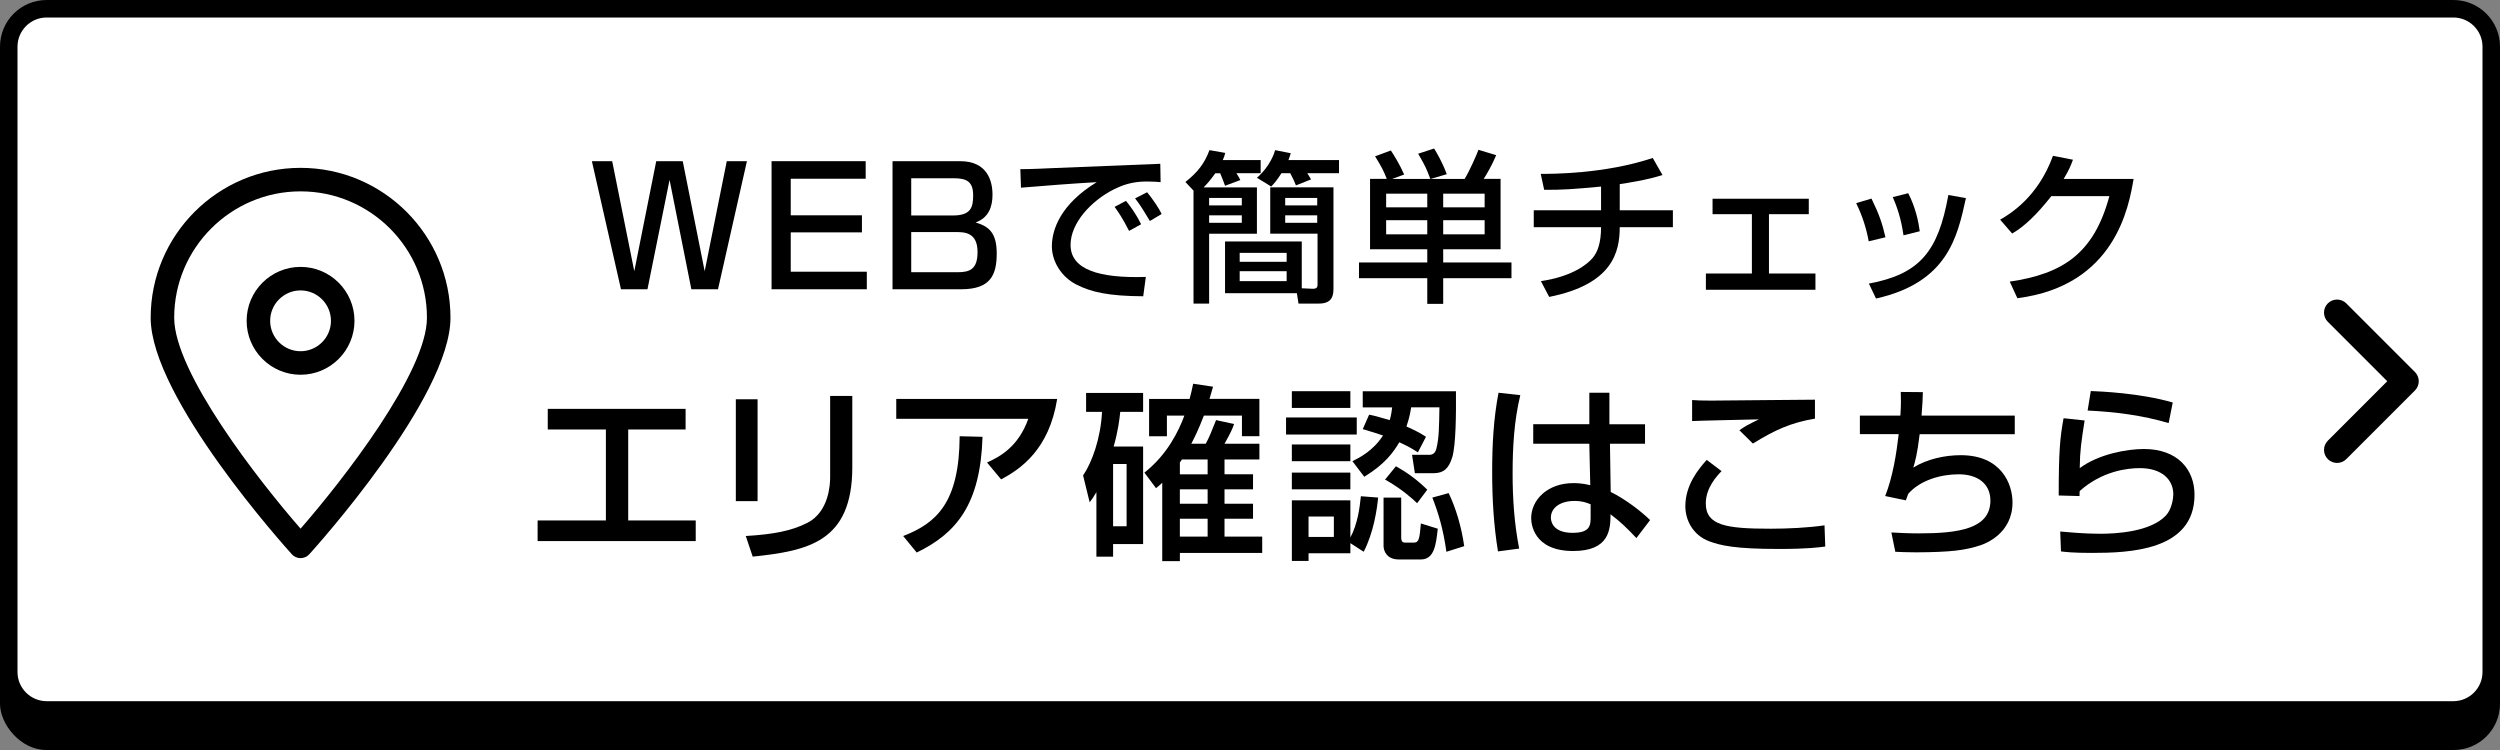
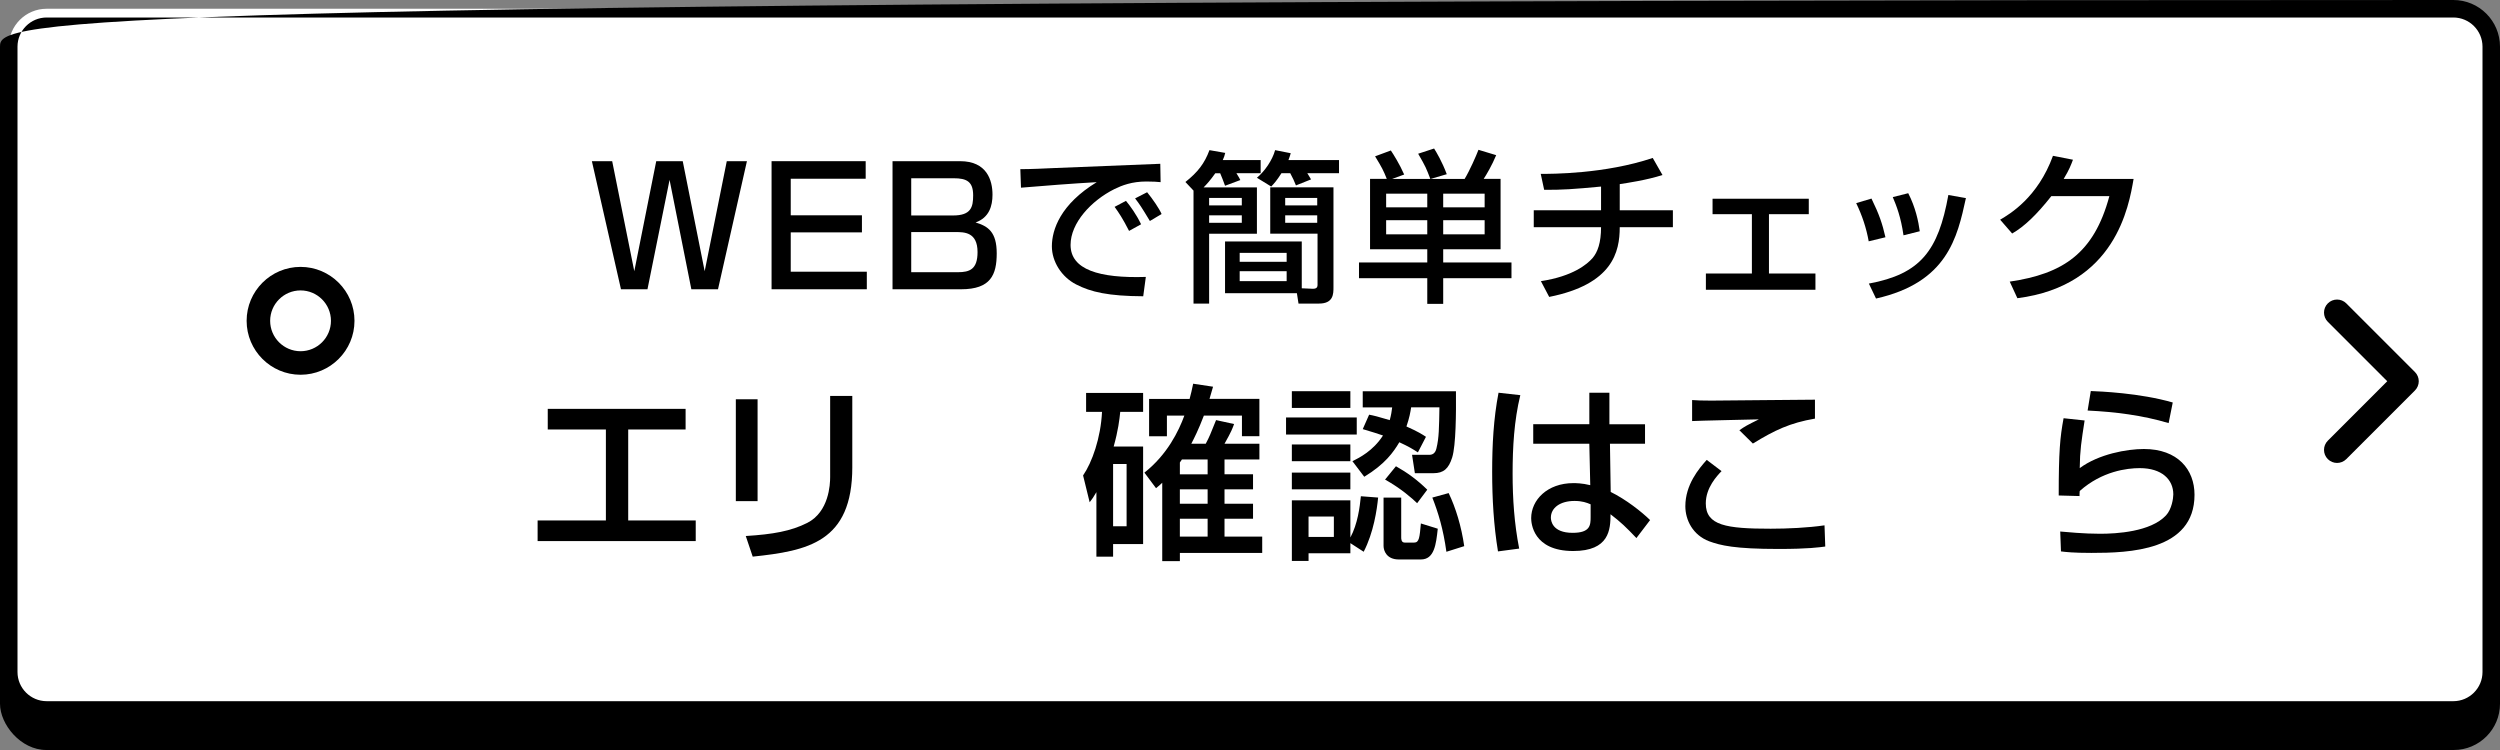
<svg xmlns="http://www.w3.org/2000/svg" id="_レイヤー_1" width="180" height="54" viewBox="0 0 180 54">
  <rect x="0" y="0" width="180" height="54" fill="#808080" stroke="none" />
  <rect x="0" y="3.086" width="180" height="50.914" rx="3.333" ry="3.333" />
  <rect x=".63" y=".63" width="178.74" height="50.486" rx="2.73" ry="2.73" style="fill:#fff;" />
-   <path d="M176.64,1.26c1.158,0,2.1.942,2.1,2.1v45.025c0,1.158-.942,2.1-2.1,2.1H3.36c-1.158,0-2.1-.942-2.1-2.1V3.36c0-1.158.942-2.1,2.1-2.1h173.28M176.64,0H3.36C1.504,0,0,1.504,0,3.36v45.025c0,1.856,1.504,3.36,3.36,3.36h173.28c1.856,0,3.36-1.504,3.36-3.36V3.36C180,1.504,178.496,0,176.64,0h0Z" />
+   <path d="M176.64,1.26c1.158,0,2.1.942,2.1,2.1v45.025c0,1.158-.942,2.1-2.1,2.1H3.36c-1.158,0-2.1-.942-2.1-2.1V3.36c0-1.158.942-2.1,2.1-2.1h173.28M176.64,0C1.504,0,0,1.504,0,3.36v45.025c0,1.856,1.504,3.36,3.36,3.36h173.28c1.856,0,3.36-1.504,3.36-3.36V3.36C180,1.504,178.496,0,176.64,0h0Z" />
  <path d="M49.363,29.438v1.485h-4.132v6.55h4.861v1.485h-11.384v-1.485h4.916v-6.55h-4.186v-1.485h9.925Z" />
  <path d="M54.546,36.082h-1.566v-7.333h1.566v7.333ZM61.366,33.637c0,5.402-3.214,6.023-7.171,6.441l-.5-1.485c1.958-.122,3.254-.351,4.429-.945,1.567-.797,1.647-2.782,1.647-3.295v-5.847h1.594v5.131Z" />
-   <path d="M76.117,28.722c-.581,3.646-2.633,5.051-4.038,5.793l-1.013-1.215c.905-.405,2.255-1.121,2.971-3.146h-9.507v-1.432h11.586ZM65.03,38.593c2.404-.932,4.038-2.404,4.065-7.184l1.647.041c-.148,4.848-1.864,6.941-4.74,8.332l-.972-1.188Z" />
  <path d="M78.941,35.434c-.243.405-.284.473-.486.729l-.473-1.931c.648-.945,1.27-2.687,1.364-4.578h-1.147v-1.364h4.105v1.364h-1.647c-.054.54-.148,1.337-.473,2.498h2.12v7.022h-2.161v.905h-1.202v-4.645ZM80.143,33.408v4.483h.972v-4.483h-.972ZM83.681,34.758c-.108.108-.175.162-.446.392l-.837-1.121c1.647-1.296,2.471-2.998,2.876-4.105h-1.256v1.485h-1.283v-2.688h2.917c.108-.392.162-.648.256-1.094l1.432.216c-.054.189-.176.621-.256.877h3.592v2.688h-1.256v-1.485h-2.741c-.392,1.026-.702,1.634-.905,2.025h1.04c.284-.54.324-.662.743-1.701l1.296.283c-.094.27-.189.541-.688,1.418h2.512v1.134h-2.512v1.067h2.053v1.081h-2.053v1.04h2.053v1.081h-2.053v1.283h2.714v1.175h-5.928v.594h-1.27v-5.645ZM84.95,34.15h1.999v-1.067h-1.85c-.054.081-.095.135-.148.216v.851ZM84.95,35.231v1.04h1.999v-1.04h-1.999ZM84.95,37.351v1.283h1.999v-1.283h-1.999Z" />
  <path d="M92.595,30.059h5.091v1.229h-5.091v-1.229ZM93.013,28.168h4.213v1.202h-4.213v-1.202ZM93.013,32.003h4.213v1.202h-4.213v-1.202ZM93.013,34.029h4.213v1.202h-4.213v-1.202ZM97.227,39.106v.729h-3.011v.553h-1.202v-4.362h4.213v2.674c.527-.986.675-2.174.756-2.971l1.242.095c-.081.851-.324,2.525-1.04,3.902l-.959-.621ZM94.215,37.189v1.472h1.823v-1.472h-1.823ZM101.602,29.33c-.054.351-.122.743-.338,1.377.851.378,1.134.567,1.405.743l-.581,1.121c-.378-.243-.634-.405-1.337-.729-.418.702-1.013,1.566-2.525,2.485l-.851-1.121c.513-.256,1.486-.743,2.201-1.85-.432-.148-.729-.243-1.458-.459l.459-1.04c.351.067.621.135,1.485.392.108-.405.135-.608.175-.918h-2.12v-1.162h6.712c.013,1.58,0,3.89-.271,4.767-.256.811-.621,1.134-1.35,1.134h-1.337l-.203-1.323h1.242c.23,0,.432-.108.513-.459.189-.77.189-1.499.216-2.958h-2.039ZM99.617,35.825h1.27v2.849c0,.135,0,.392.256.392h.675c.365,0,.392-.365.486-1.377l1.215.378c-.122,1.121-.243,2.214-1.215,2.214h-1.594c-.877,0-1.094-.635-1.094-.972v-3.484ZM100.508,33.57c.796.446,1.526.972,2.255,1.688l-.729.972c-.365-.351-1.134-1.04-2.309-1.701l.783-.959ZM104.303,35.501c.513,1.067.918,2.404,1.121,3.822l-1.283.405c-.229-1.647-.581-2.795-1.013-3.902l1.175-.324Z" />
  <path d="M109.462,28.452c-.446,1.837-.554,3.741-.554,5.645,0,1.823.122,3.605.473,5.401l-1.526.203c-.311-1.891-.419-3.808-.419-5.726,0-1.904.095-3.822.459-5.699l1.566.175ZM114.432,30.545v-2.269h1.445v2.269h2.565v1.404h-2.525l.054,3.471c1.121.554,2.228,1.431,2.836,2.025l-.986,1.296c-.743-.783-1.121-1.147-1.864-1.715,0,1.094-.081,2.647-2.687,2.647-2.903,0-3.025-2.026-3.025-2.363,0-1.31,1.161-2.525,3.039-2.525.135,0,.634,0,1.215.148l-.068-2.984h-4.038v-1.404h4.038ZM114.526,36.311c-.284-.122-.608-.243-1.162-.243-1.04,0-1.701.5-1.701,1.202,0,.216.094,1.094,1.566,1.094,1.27,0,1.296-.554,1.296-1.134v-.918Z" />
  <path d="M123.952,33.921c-.324.337-1.135,1.188-1.135,2.323,0,1.593,1.472,1.823,4.672,1.823,1.202,0,2.688-.068,3.876-.243l.054,1.526c-.418.054-1.215.175-3.349.175-3.187,0-4.2-.256-5.01-.553-1.175-.446-1.715-1.526-1.715-2.525,0-1.553.972-2.701,1.54-3.335l1.067.81ZM130.677,30.14c-1.81.311-2.903.837-4.47,1.796l-.972-.959c.432-.297.526-.351,1.404-.783-.567.014-4.362.095-4.807.122v-1.513c.432.027.594.041,1.377.041,1.054,0,6.293-.067,7.468-.067v1.364Z" />
-   <path d="M138.446,28.236c-.013.432-.027.905-.094,1.688h6.711v1.337h-6.847c-.175,1.472-.337,1.999-.459,2.404.986-.608,2.255-.892,3.417-.892,2.917,0,3.727,2.066,3.727,3.403,0,2.255-1.985,2.971-2.295,3.079-1.094.365-2.147.5-4.632.513-.824,0-1.094-.027-1.512-.041l-.284-1.391c.459.027,1.175.067,1.972.067,2.863,0,5.159-.324,5.159-2.363,0-1.202-.905-1.891-2.282-1.891-1.283,0-2.769.419-3.633,1.404l-.175.473-1.485-.311c.553-1.404.81-3.065.972-4.456h-2.795v-1.337h2.917c.054-.824.041-1.27.027-1.702l1.593.014Z" />
  <path d="M150.092,30.275c-.229,1.485-.338,2.147-.351,3.43,1.364-1.013,3.403-1.377,4.618-1.377,2.444,0,3.646,1.485,3.646,3.295,0,4.051-4.74,4.186-7.427,4.186-1.323,0-1.85-.067-2.188-.108l-.054-1.432c.472.041,1.715.162,2.863.162,1.175,0,3.646-.135,4.753-1.323.418-.446.526-1.242.526-1.513,0-1.066-.824-1.89-2.417-1.89-.905,0-2.714.216-4.321,1.647-.014.148-.014.216-.014.364l-1.499-.041c0-3.173.095-4.186.351-5.563l1.513.162ZM156.142,30.464c-1.891-.567-3.862-.81-5.834-.905l.229-1.404c.662.027,3.511.135,5.901.824l-.297,1.485Z" />
  <path d="M44.077,11.605l1.592,7.923,1.58-7.923h1.908l1.58,7.923,1.591-7.923h1.451l-2.083,9.222h-1.919l-1.568-7.876-1.591,7.876h-1.908l-2.095-9.222h1.463Z" />
  <path d="M62.329,11.605v1.264h-5.396v2.633h5.126v1.229h-5.126v2.832h5.478v1.264h-6.858v-9.222h6.776Z" />
  <path d="M69.131,11.605c1.919,0,2.329,1.369,2.329,2.411,0,.808-.234,1.65-1.217,2.001.901.269,1.521.69,1.521,2.224,0,1.545-.433,2.586-2.563,2.586h-4.939v-9.222h4.869ZM65.608,12.834v2.68h3.008c1.299,0,1.451-.597,1.451-1.451,0-.983-.457-1.229-1.404-1.229h-3.055ZM65.608,16.708v2.891h3.359c.854,0,1.416-.21,1.416-1.451,0-1.439-.959-1.439-1.58-1.439h-3.195Z" />
  <path d="M83.564,13.115c-.246-.023-.515-.047-1.018-.047-1.053,0-1.768.281-2.317.55-1.662.831-3.148,2.435-3.148,4.015,0,1.779,2.048,2.411,5.419,2.305l-.188,1.393c-2.516-.012-3.769-.305-4.833-.854-1.053-.539-1.744-1.65-1.744-2.739,0-1.206.62-3.031,3.23-4.623-1.826.105-3.64.246-5.454.398l-.047-1.334c.808,0,1.686-.047,2.493-.082,1.007-.047,6.378-.257,7.584-.304l.023,1.323ZM81.293,16.626c-.468-.913-.737-1.311-1.042-1.732l.819-.433c.316.386.737.959,1.088,1.686l-.866.479ZM82.792,15.912c-.644-1.065-.726-1.182-1.065-1.627l.866-.444c.386.468.877,1.182,1.042,1.568l-.843.503Z" />
  <path d="M85.934,13.724l-.585-.62c.901-.714,1.381-1.346,1.732-2.294l1.135.199c-.047.199-.082.304-.176.515h2.727v.948h-1.744c.199.328.222.363.281.492l-1.1.41c-.105-.304-.258-.679-.351-.901h-.351c-.363.515-.632.808-.843,1.019h3.839v3.335h-3.441v5.032h-1.124v-8.134ZM87.057,14.25v.538h2.353v-.538h-2.353ZM87.057,15.502v.539h2.353v-.539h-2.353ZM93.728,20.757l.796.035c.105,0,.339,0,.339-.269v-3.698h-3.406v-3.335h4.553v7.197c0,.468,0,1.17-1.042,1.17h-1.475l-.117-.749h-5.173v-3.722h5.524v3.371ZM89.257,18.206v.644h3.382v-.644h-3.382ZM89.257,19.528v.714h3.382v-.714h-3.382ZM92.265,12.471c-.351.55-.527.737-.737.96l-1.03-.632c.562-.468,1.112-1.264,1.311-1.989l1.124.222c-.047.164-.07.234-.164.492h3.64v.948h-2.282c.023.047.187.293.269.445l-1.088.433c-.14-.363-.21-.492-.41-.878h-.632ZM92.534,14.25v.538h2.306v-.538h-2.306ZM92.534,15.502v.539h2.306v-.539h-2.306Z" />
  <path d="M99.849,12.881c-.258-.644-.339-.796-.843-1.626l1.135-.421c.187.281.632.983.959,1.732l-.866.316h2.75c-.304-.784-.316-.843-.877-1.814l1.147-.375c.164.257.573.937.913,1.849l-1.159.339h2.446c.363-.597.831-1.662.995-2.095l1.276.386c-.293.714-.714,1.428-.901,1.708h1.217v5.068h-4.131v.948h4.916v1.135h-4.916v1.849h-1.147v-1.849h-4.916v-1.135h4.916v-.948h-4.12v-5.068h1.206ZM99.802,13.946v.983h2.961v-.983h-2.961ZM99.802,15.854v1.019h2.961v-1.019h-2.961ZM103.91,13.946v.983h2.984v-.983h-2.984ZM103.91,15.854v1.019h2.984v-1.019h-2.984Z" />
  <path d="M116.621,15.14h3.827v1.217h-3.827c0,1.779-.503,4.108-5.079,5.021l-.597-1.135c2.317-.351,3.324-1.217,3.71-1.65.375-.433.621-1.112.621-2.235h-4.845v-1.217h4.845v-1.708c-1.955.187-2.856.246-4.096.234l-.246-1.147c.761,0,4.611.012,8.064-1.147l.702,1.229c-1.17.375-2.551.573-3.078.655v1.884Z" />
  <path d="M130.232,14.309v1.112h-2.867v4.272h3.347v1.17h-7.888v-1.17h3.312v-4.272h-2.832v-1.112h6.928Z" />
  <path d="M134.547,17.375c-.175-.971-.468-1.849-.901-2.75l1.1-.328c.55,1.124.784,1.803,1.006,2.786l-1.206.292ZM134.559,20.418c3.722-.69,4.998-2.364,5.723-6.378l1.264.223c-.621,2.844-1.334,6.074-6.472,7.232l-.515-1.077ZM137.052,16.942c-.188-1.311-.503-2.118-.772-2.75l1.112-.281c.526,1.019.737,2.037.831,2.739l-1.17.292Z" />
  <path d="M153.619,12.881c-.339,1.966-1.299,7.689-8.368,8.59l-.55-1.194c3.815-.562,6.062-2.013,7.174-6.156h-4.178c-1.053,1.334-1.943,2.188-2.821,2.692l-.866-.995c.702-.41,2.715-1.603,3.803-4.599l1.44.281c-.141.375-.258.702-.667,1.381h5.033Z" />
  <path d="M167.604,33.057c-.367-.367-.367-.962,0-1.329h0l4.278-4.279-4.278-4.278h0c-.367-.367-.367-.962,0-1.328h0c.367-.367.962-.367,1.329,0h0l4.943,4.943c.175.175.275.417.275.664h0c0,.247-.1.489-.275.664h0l-4.943,4.943c-.183.183-.424.275-.664.275h0c-.24,0-.481-.092-.664-.275h0Z" />
  <g id="_ピンA">
-     <path d="M21.641,40.186c-.239,0-.467-.101-.627-.278-.415-.458-10.166-11.276-10.166-17.03,0-5.951,4.842-10.793,10.793-10.793s10.793,4.842,10.793,10.793c0,5.754-9.751,16.573-10.166,17.03-.161.177-.388.278-.627.278ZM21.641,13.778c-5.017,0-9.099,4.082-9.099,9.099,0,3.939,6.073,11.716,9.099,15.186,3.026-3.47,9.099-11.247,9.099-15.186,0-5.017-4.082-9.099-9.099-9.099Z" />
    <path d="M21.64,26.982c-2.141,0-3.883-1.742-3.883-3.883s1.742-3.883,3.883-3.883,3.883,1.742,3.883,3.883-1.742,3.883-3.883,3.883ZM21.64,20.91c-1.207,0-2.189.982-2.189,2.189s.982,2.189,2.189,2.189,2.189-.982,2.189-2.189-.982-2.189-2.189-2.189Z" />
  </g>
</svg>